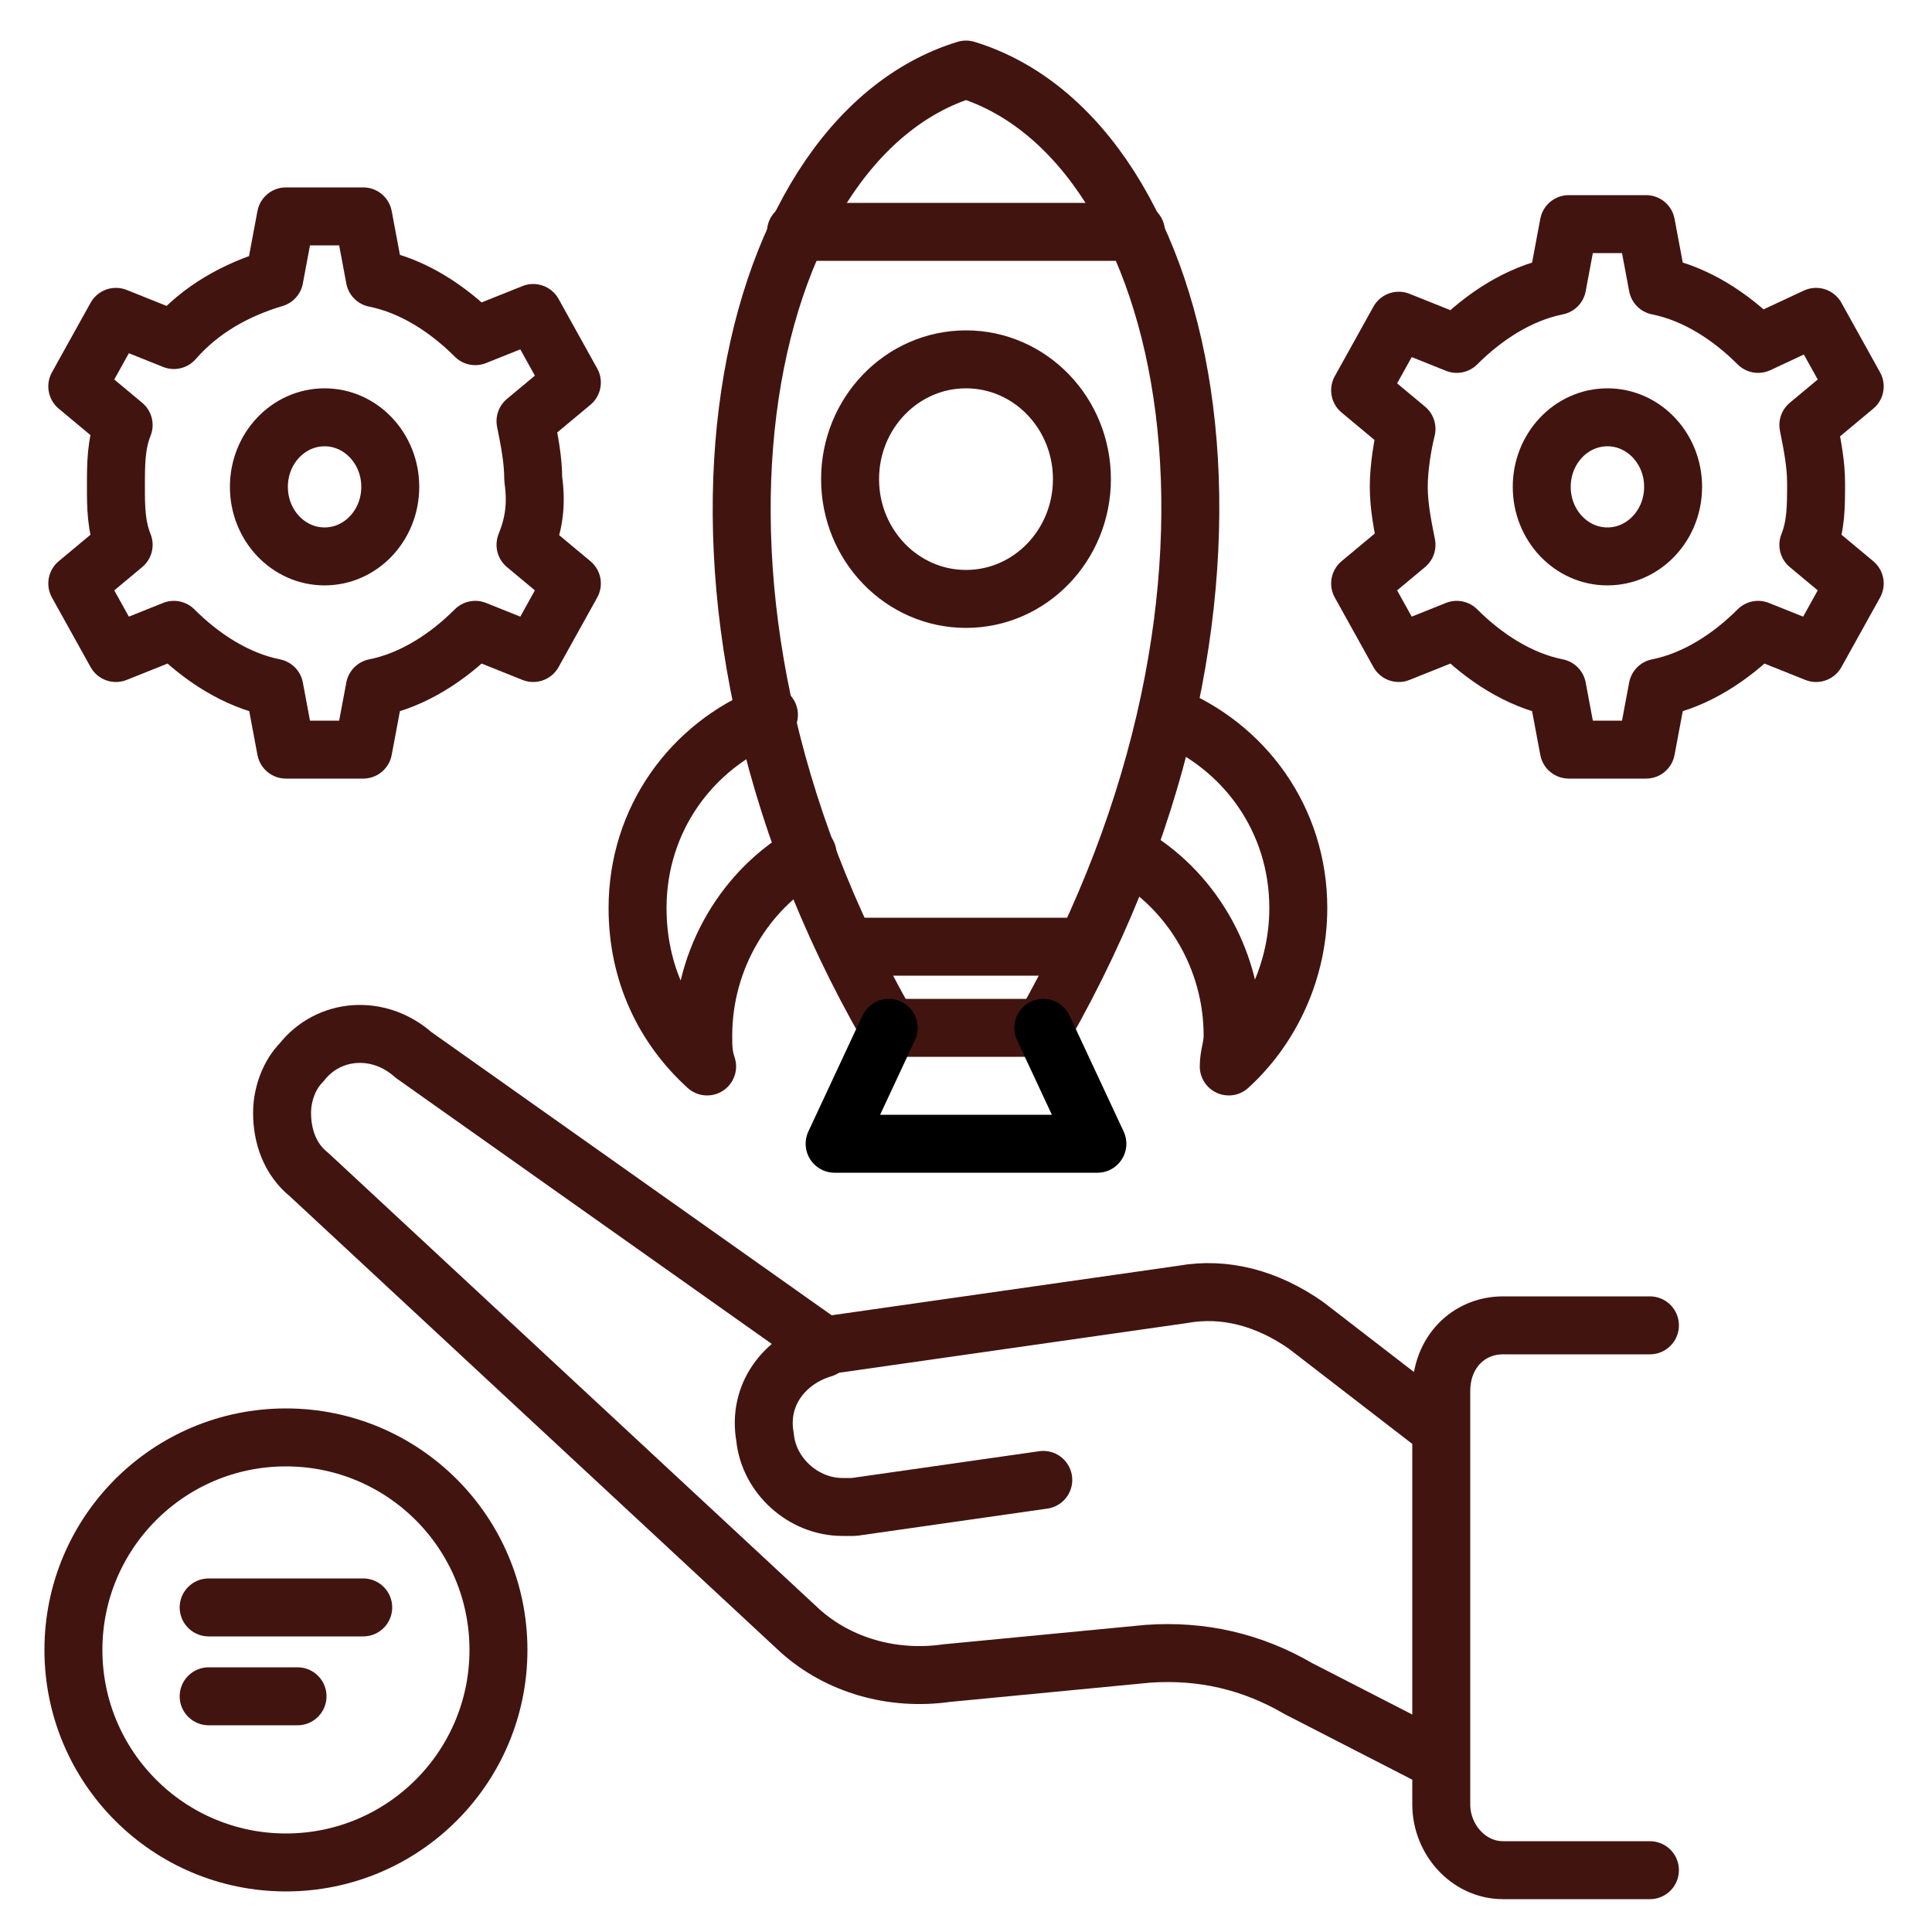
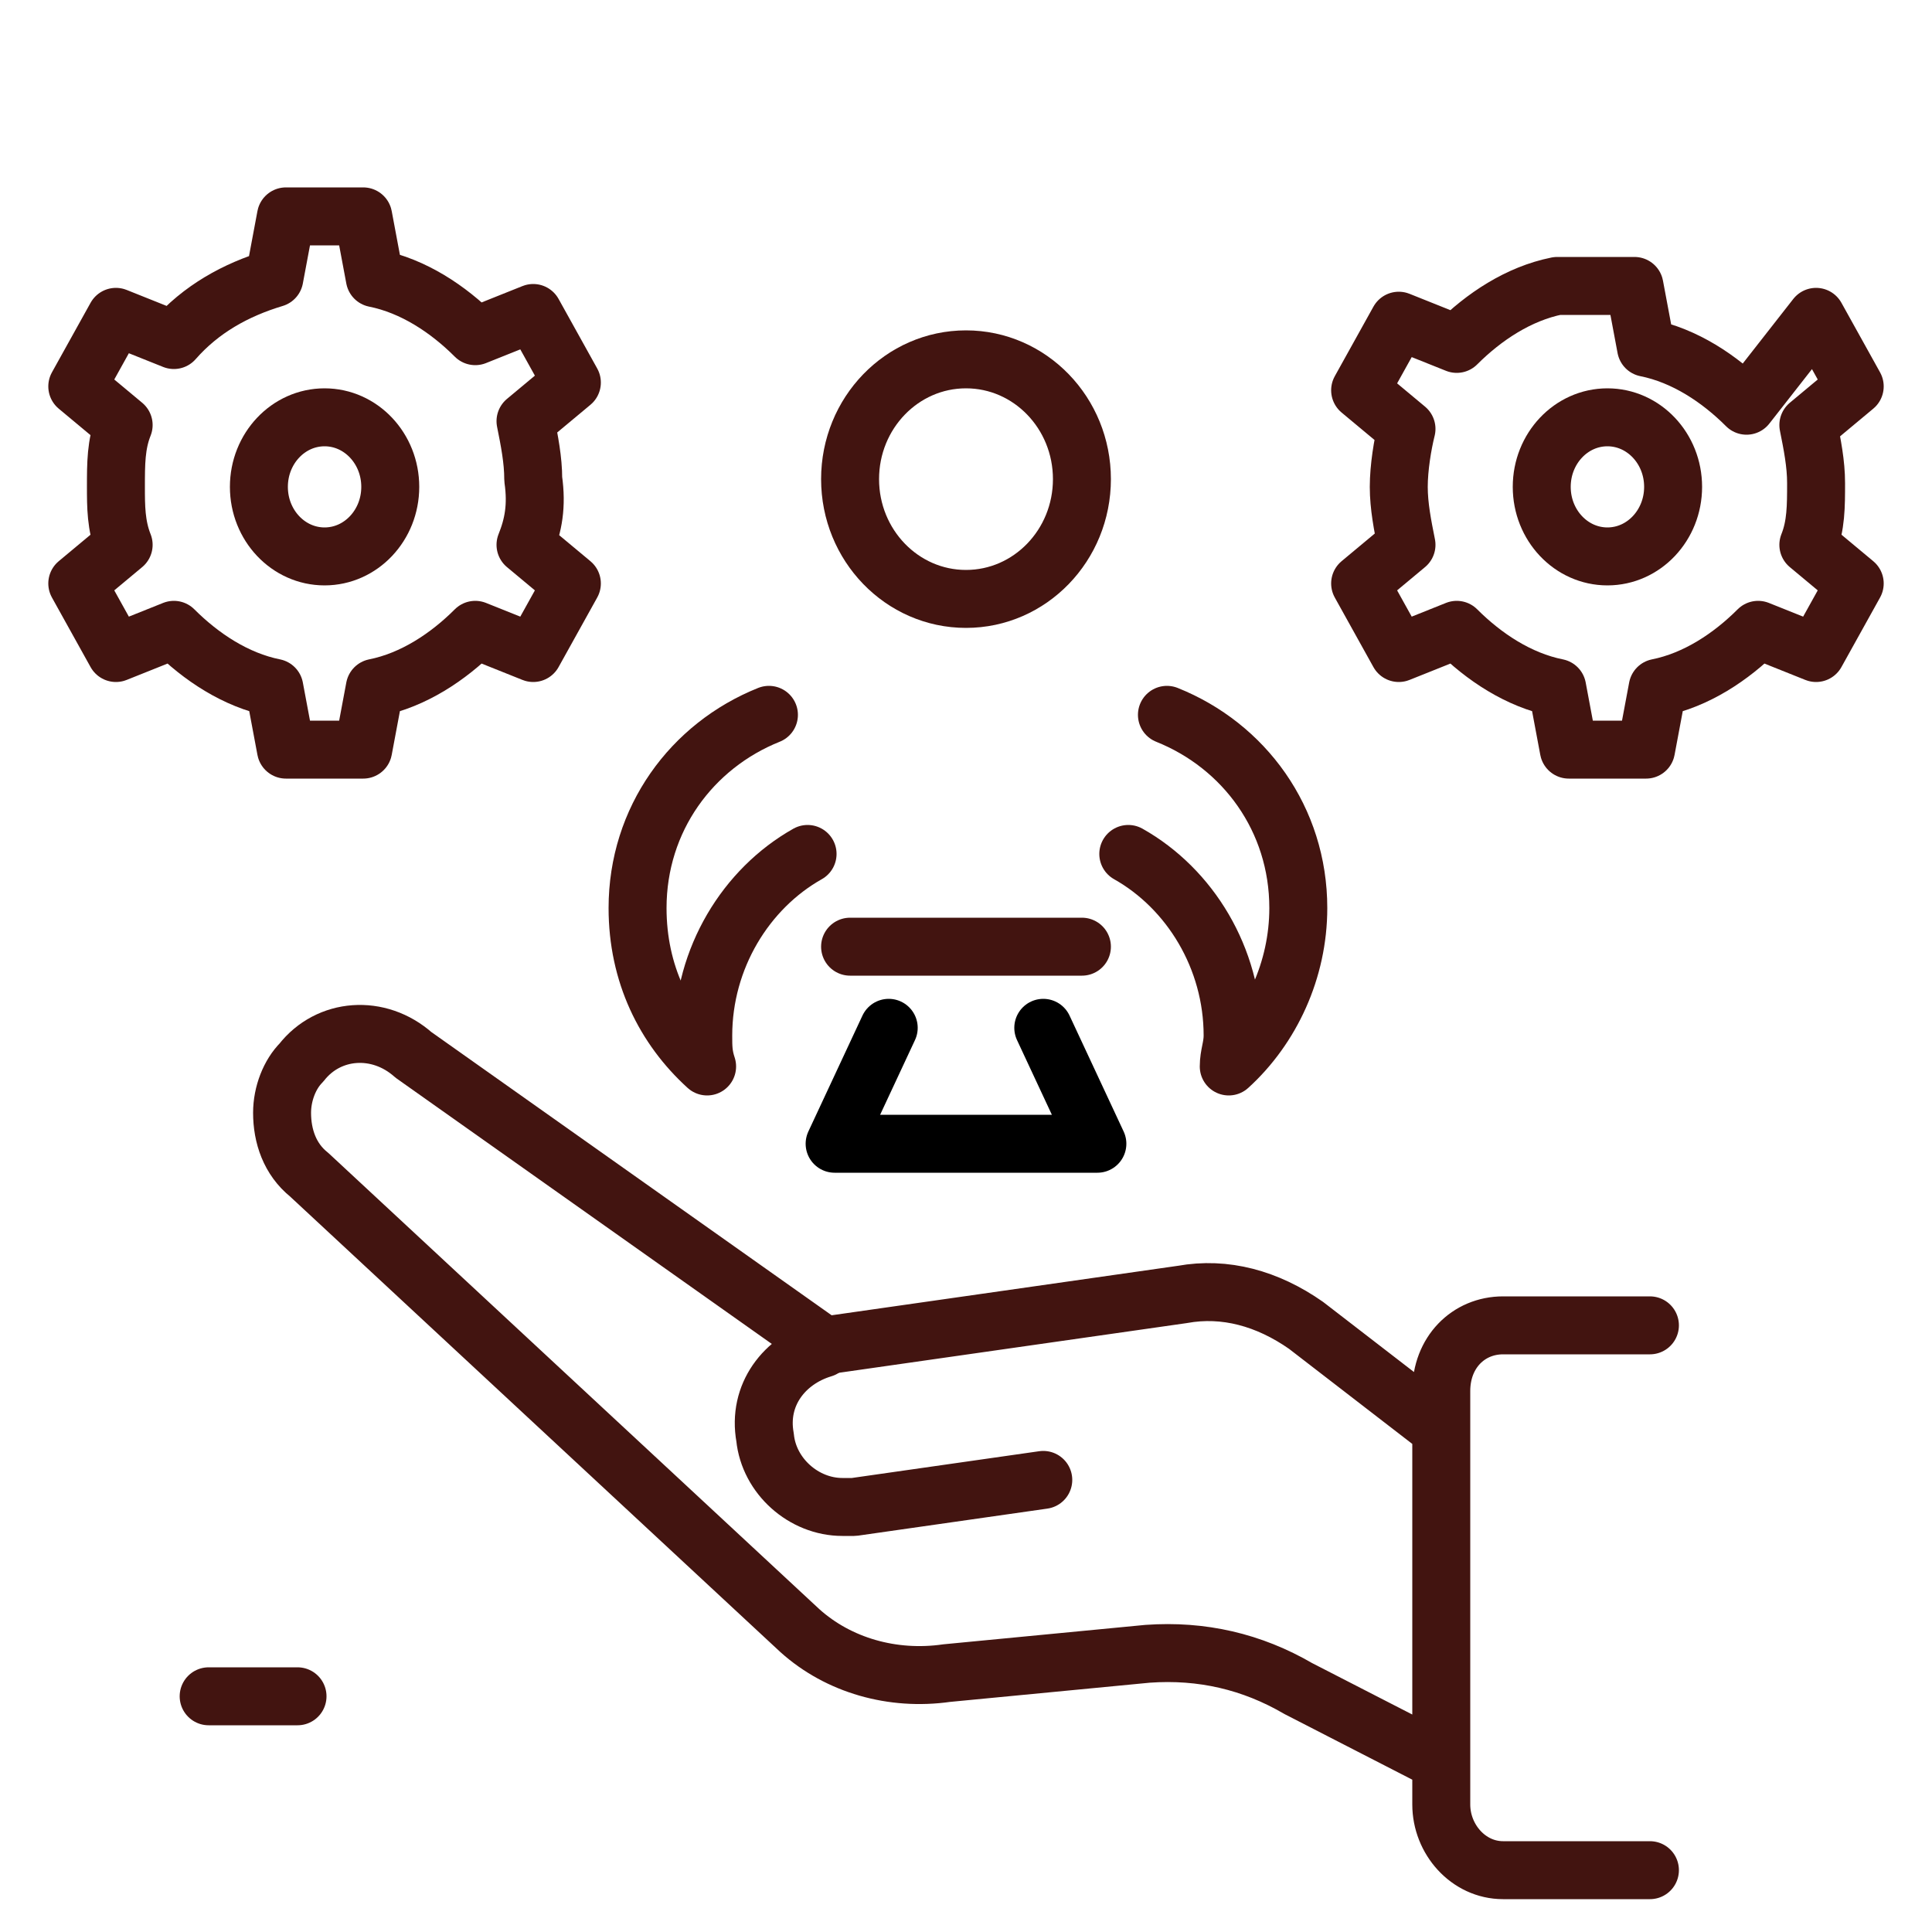
<svg xmlns="http://www.w3.org/2000/svg" viewBox="0 0 50 50" id="Startup">
  <path fill="none" stroke="#421410" stroke-linecap="round" stroke-linejoin="round" stroke-miterlimit="10" stroke-width="1.5" d="  M21.3,34.9c-1,0.3-1.7,1.2-1.5,2.3c0.1,1,1,1.8,2,1.8c0.1,0,0.2,0,0.3,0l4.9-0.7" class="colorStroke000000 svgStroke" />
  <path fill="none" stroke="#421410" stroke-linecap="round" stroke-linejoin="round" stroke-miterlimit="10" stroke-width="1.5" d="M37.3 45.6l-3.7-1.9c-1.2-.7-2.5-1-3.9-.9l-5.2.5c-1.4.2-2.8-.2-3.8-1.1L8 30.4c-.5-.4-.7-1-.7-1.6 0-.5.2-1 .5-1.3.7-.9 2-1 2.9-.2l10.6 7.5c.1 0 .1 0 .2 0l9.1-1.3c1.1-.2 2.2.1 3.2.8l3.5 2.7V45.6M42.7 34.3h-3.8c-.9 0-1.6.7-1.6 1.7v10.7c0 .9.7 1.7 1.6 1.7h3.8M13.6 14.1l1.2 1-1 1.8-1.5-.6c-.7.7-1.6 1.3-2.6 1.5l-.3 1.6h-2l-.3-1.6c-1-.2-1.9-.8-2.6-1.5L3 16.9l-1-1.8 1.2-1C3 13.6 3 13.1 3 12.6 3 12 3 11.5 3.2 11l-1.2-1 1-1.8 1.5.6C5.2 8 6.1 7.5 7.1 7.2l.3-1.6h2l.3 1.6c1 .2 1.9.8 2.6 1.5l1.5-.6 1 1.8-1.2 1c.1.5.2 1 .2 1.5C13.9 13.1 13.8 13.6 13.6 14.1z" class="colorStroke000000 svgStroke" />
  <ellipse cx="8.4" cy="12.6" fill="none" stroke="#421410" stroke-linecap="round" stroke-linejoin="round" stroke-miterlimit="10" stroke-width="1.5" rx="1.7" ry="1.8" class="colorStroke000000 svgStroke" />
-   <path fill="none" stroke="#421410" stroke-linecap="round" stroke-linejoin="round" stroke-miterlimit="10" stroke-width="1.5" d="  M46.8,14.1l1.2,1l-1,1.8l-1.5-0.6c-0.7,0.7-1.6,1.3-2.6,1.5l-0.3,1.6h-2l-0.3-1.6c-1-0.2-1.9-0.8-2.6-1.5l-1.5,0.6l-1-1.8l1.2-1  c-0.1-0.5-0.2-1-0.2-1.5c0-0.5,0.1-1.1,0.2-1.5l-1.2-1l1-1.8l1.5,0.6c0.7-0.7,1.6-1.3,2.6-1.5l0.3-1.6h2l0.3,1.6  c1,0.2,1.9,0.8,2.6,1.5L47,8.2l1,1.8l-1.2,1c0.1,0.5,0.2,1,0.2,1.5C47,13.1,47,13.6,46.8,14.1z" class="colorStroke000000 svgStroke" />
+   <path fill="none" stroke="#421410" stroke-linecap="round" stroke-linejoin="round" stroke-miterlimit="10" stroke-width="1.5" d="  M46.8,14.1l1.2,1l-1,1.8l-1.5-0.6c-0.7,0.7-1.6,1.3-2.6,1.5l-0.3,1.6h-2l-0.3-1.6c-1-0.2-1.9-0.8-2.6-1.5l-1.5,0.6l-1-1.8l1.2-1  c-0.1-0.5-0.2-1-0.2-1.5c0-0.5,0.1-1.1,0.2-1.5l-1.2-1l1-1.8l1.5,0.6c0.7-0.7,1.6-1.3,2.6-1.5h2l0.3,1.6  c1,0.2,1.9,0.8,2.6,1.5L47,8.2l1,1.8l-1.2,1c0.1,0.5,0.2,1,0.2,1.5C47,13.1,47,13.6,46.8,14.1z" class="colorStroke000000 svgStroke" />
  <ellipse cx="41.6" cy="12.6" fill="none" stroke="#421410" stroke-linecap="round" stroke-linejoin="round" stroke-miterlimit="10" stroke-width="1.5" rx="1.7" ry="1.8" class="colorStroke000000 svgStroke" />
-   <path fill="none" stroke="#421410" stroke-linecap="round" stroke-linejoin="round" stroke-miterlimit="10" stroke-width="1.5" d="  M25,1.8c-5.9,1.8-8.5,13.5-2,24.8H27C33.5,15.2,30.9,3.6,25,1.8z" class="colorStroke000000 svgStroke" />
  <line x1="22" x2="28" y1="24.5" y2="24.5" fill="none" stroke="#421410" stroke-linecap="round" stroke-linejoin="round" stroke-miterlimit="10" stroke-width="1.5" class="colorStroke000000 svgStroke" />
  <polyline fill="none" stroke="#000" stroke-linecap="round" stroke-linejoin="round" stroke-miterlimit="10" stroke-width="1.5" points="23 26.6 21.6 29.6 28.4 29.6 27 26.6" />
  <ellipse cx="25" cy="12.4" fill="none" stroke="#421410" stroke-linecap="round" stroke-linejoin="round" stroke-miterlimit="10" stroke-width="1.5" rx="3" ry="3.1" class="colorStroke000000 svgStroke" />
  <path fill="none" stroke="#421410" stroke-linecap="round" stroke-linejoin="round" stroke-miterlimit="10" stroke-width="1.5" d="M30.2 18.5c2 .8 3.4 2.7 3.4 5 0 1.6-.7 3.1-1.8 4.1 0-.3.1-.5.1-.8 0-2-1.1-3.8-2.7-4.7M20.9 22.1c-1.6.9-2.7 2.7-2.7 4.7 0 .3 0 .5.1.8-1.1-1-1.8-2.4-1.8-4.1 0-2.3 1.4-4.2 3.4-5" class="colorStroke000000 svgStroke" />
-   <line x1="20.6" x2="29.4" y1="6" y2="6" fill="none" stroke="#421410" stroke-linecap="round" stroke-linejoin="round" stroke-miterlimit="10" stroke-width="1.5" class="colorStroke000000 svgStroke" />
-   <circle cx="7.4" cy="42.7" r="5.5" fill="none" stroke="#421410" stroke-linecap="round" stroke-linejoin="round" stroke-miterlimit="10" stroke-width="1.5" class="colorStroke000000 svgStroke" />
-   <line x1="5.4" x2="9.4" y1="41.6" y2="41.6" fill="none" stroke="#421410" stroke-linecap="round" stroke-linejoin="round" stroke-miterlimit="10" stroke-width="1.5" class="colorStroke000000 svgStroke" />
  <line x1="5.4" x2="7.7" y1="43.9" y2="43.9" fill="none" stroke="#421410" stroke-linecap="round" stroke-linejoin="round" stroke-miterlimit="10" stroke-width="1.5" class="colorStroke000000 svgStroke" />
</svg>